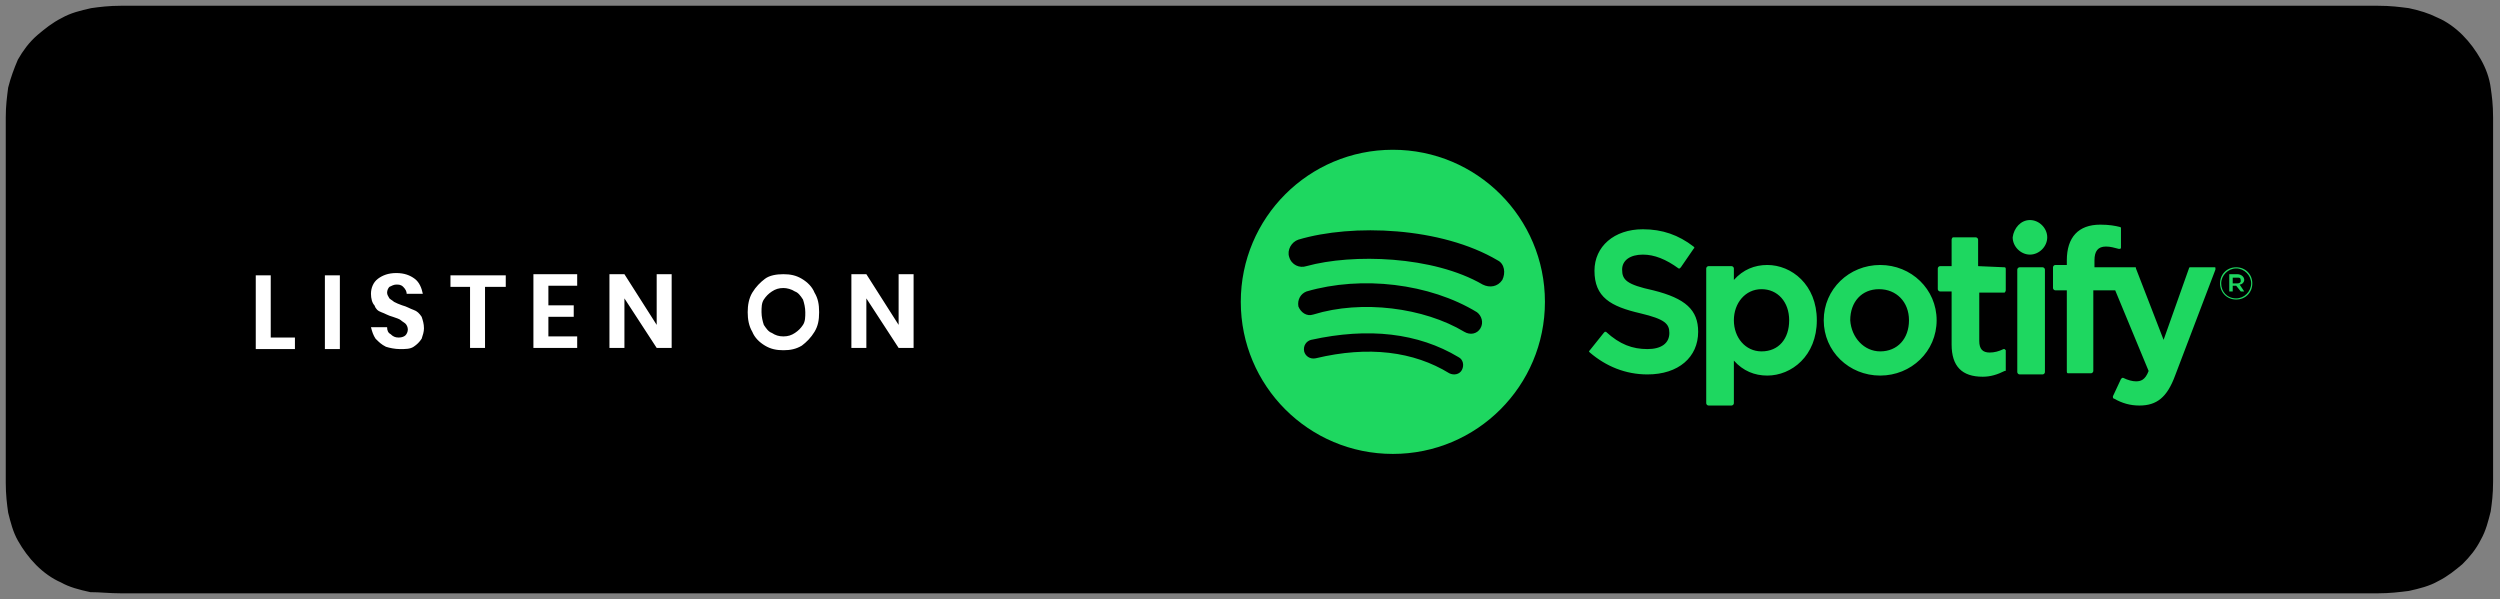
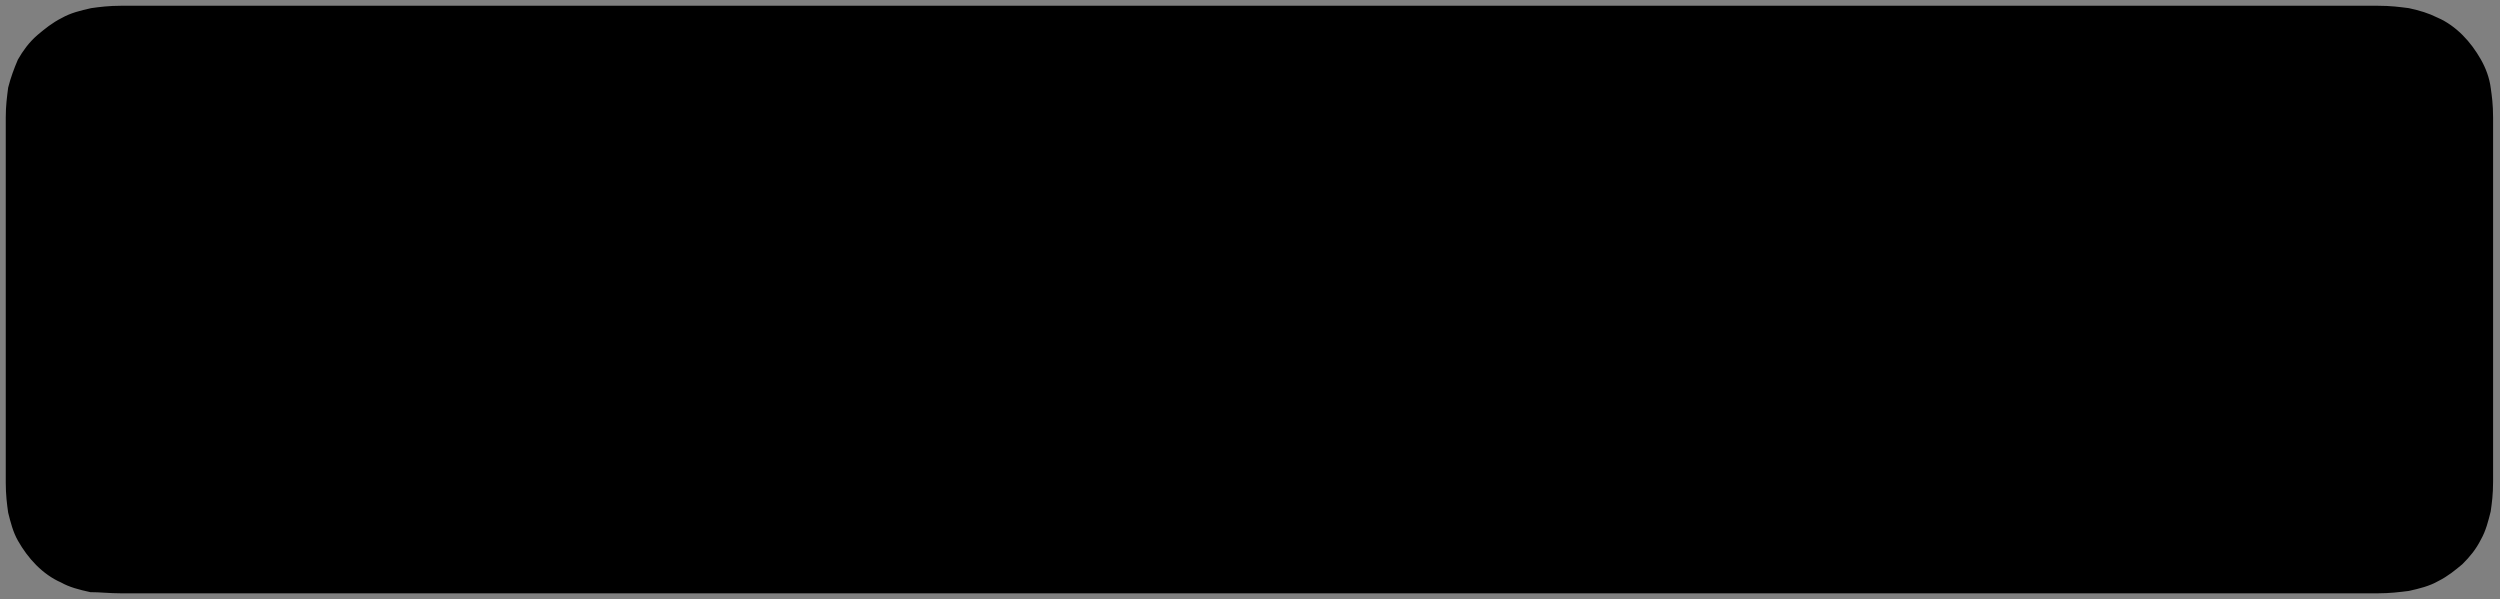
<svg xmlns="http://www.w3.org/2000/svg" width="217" height="52" viewBox="0 0 217 52" fill="none">
  <rect x="0" y="0" width="217" height="52" fill="#808080" stroke="none" />
  <path fill-rule="evenodd" clip-rule="evenodd" d="M203.9 1H13.1C12.7 1 12.5 1 12.3 1C12.1 1 11.9 1 11.7 1C11.6 1 11.5 1 11.3 1C11.1 1 11 1 10.7 1C10.7 1 10.7 1 10.5 1C9.5 1 8.7 1.1 8 1.2C7.1 1.4 6.3 1.6 5.6 2C4.8 2.4 4.2 2.9 3.6 3.4C2.9 4 2.4 4.7 2 5.4C1.7 6.1 1.4 6.9 1.2 7.7C1.1 8.5 1 9.2 1 10.2C1 10.4 1 10.5 1 10.8C1 10.9 1 10.9 1 11C1 11.2 1 11.3 1 11.4C1 12.1 1 12.1 1 12.8V39.3C1 39.9 1 39.9 1 40.4C1 40.5 1 40.5 1 40.7C1 40.8 1 40.9 1 41.1C1 41.2 1 41.2 1 41.3C1 41.5 1 41.7 1 41.9C1 42.9 1.1 43.7 1.2 44.4C1.4 45.2 1.6 46 2 46.7C2.4 47.4 2.9 48.1 3.5 48.7C4.1 49.3 4.8 49.8 5.5 50.1C6.2 50.5 7 50.7 7.9 50.9C8.7 50.9 9.5 51 10.5 51C10.9 51 11.3 51 11.7 51C11.9 51 12.1 51 12.3 51C12.5 51 12.7 51 13.1 51H203.8C204.2 51 204.3 51 204.5 51C204.8 51 205 51 205.2 51C205.6 51 206 51 206.4 51C207.4 51 208.2 50.9 209 50.8C209.9 50.6 210.7 50.4 211.4 50C212.2 49.6 212.8 49.1 213.4 48.6C214 48 214.5 47.4 214.9 46.6C215.3 45.9 215.5 45.1 215.7 44.3C215.8 43.6 215.9 42.9 215.9 41.8C215.9 41.6 215.9 41.4 215.9 41.2C215.9 41 215.9 40.9 215.9 40.6C215.9 40.5 215.9 40.4 215.9 40.3C215.9 40 215.9 39.8 215.9 39.2V12.8C215.9 12.1 215.9 11.8 215.9 11.4C215.9 11.1 215.9 11 215.9 10.8C215.9 10.6 215.9 10.4 215.9 10.2C215.9 9.1 215.8 8.4 215.7 7.7C215.6 6.9 215.3 6.1 214.9 5.4C214.5 4.7 214 4 213.4 3.4C212.8 2.8 212.1 2.3 211.4 2C210.6 1.6 209.9 1.4 209 1.2C208.2 1.1 207.5 1 206.4 1C206.3 1 206.3 1 206.2 1C206 1 205.9 1 205.8 1C205.6 1 205.4 1 205.2 1C205 1 204.8 1 204.5 1C204.4 1 204.2 1 203.9 1Z" fill="black" stroke="black" />
-   <path fill-rule="evenodd" clip-rule="evenodd" d="M128.7 24.7C129.3 25 130 24.9 130.4 24.3C130.7 23.7 130.6 22.9 130 22.6C125.1 19.7 117.4 19.4 112.7 20.8C112.1 21 111.7 21.7 111.9 22.3C112.1 23 112.8 23.3 113.4 23.1C117.4 22 124.4 22.2 128.7 24.7ZM128.5 28.5C128.8 28 128.6 27.4 128.2 27.1C124.1 24.6 118.2 23.9 113.4 25.3C112.9 25.5 112.6 26 112.7 26.6C112.9 27.1 113.4 27.5 114 27.3C118.2 26 123.6 26.7 127.1 28.8C127.6 29.1 128.2 29 128.5 28.5ZM126.9 32.1C127.1 31.7 127 31.2 126.6 31C123.1 28.9 118.8 28.4 113.8 29.5C113.4 29.6 113.1 30 113.2 30.5C113.3 30.9 113.7 31.2 114.2 31.1C118.8 30 122.7 30.5 125.8 32.4C126.2 32.6 126.7 32.5 126.9 32.1ZM120.9 13C128.2 13 134.1 18.9 134.1 26.2C134.1 33.5 128.2 39.4 120.9 39.4C113.6 39.4 107.7 33.5 107.7 26.2C107.7 18.9 113.6 13 120.9 13ZM143.5 25.2C146.3 25.9 147.4 26.9 147.4 28.8C147.4 31 145.7 32.5 143 32.5C141.1 32.5 139.4 31.8 138 30.6C137.9 30.5 137.9 30.5 138 30.4L139.2 28.9L139.3 28.8H139.4C140.6 29.9 141.7 30.3 143 30.3C144.2 30.3 144.9 29.8 144.9 28.9C144.9 28.1 144.5 27.7 142.4 27.2C139.8 26.6 138.4 25.8 138.4 23.5C138.4 21.4 140.1 19.9 142.6 19.9C144.3 19.9 145.7 20.4 147 21.4C147.1 21.5 147.1 21.5 147 21.6L145.9 23.2L145.8 23.3H145.7C144.6 22.5 143.6 22.1 142.6 22.1C141.5 22.1 140.8 22.6 140.8 23.4C140.8 24.3 141.2 24.7 143.5 25.2ZM155.3 27.8C155.3 26.2 154.3 25.1 152.9 25.1C151.5 25.1 150.5 26.3 150.5 27.8C150.5 29.3 151.5 30.5 152.9 30.5C154.4 30.5 155.3 29.4 155.3 27.8ZM153.4 23C155.5 23 157.7 24.7 157.7 27.8C157.7 30.9 155.5 32.6 153.4 32.6C152.3 32.6 151.3 32.2 150.5 31.3V35C150.5 35.1 150.4 35.2 150.3 35.2H148.3C148.2 35.2 148.1 35.1 148.1 35V23.3C148.1 23.2 148.2 23.1 148.3 23.1H150.3C150.4 23.1 150.5 23.2 150.5 23.3V24.3C151.3 23.4 152.3 23 153.4 23ZM163.2 30.5C164.7 30.5 165.7 29.4 165.7 27.8C165.7 26.2 164.6 25.1 163.1 25.1C161.6 25.1 160.6 26.2 160.6 27.8C160.7 29.3 161.8 30.5 163.2 30.5ZM163.2 23C165.9 23 168.1 25.1 168.1 27.8C168.1 30.5 165.9 32.6 163.2 32.6C160.5 32.6 158.3 30.5 158.3 27.8C158.3 25.1 160.5 23 163.2 23ZM174 23.2C174.1 23.2 174.1 23.3 174.1 23.4V25.2C174.1 25.3 174 25.4 174 25.4H171.8V29.6C171.8 30.3 172.1 30.6 172.7 30.6C173.1 30.6 173.5 30.5 173.9 30.3H174L174.1 30.4V32.1C174.1 32.2 174.1 32.2 174 32.2C173.4 32.5 172.8 32.7 172.1 32.7C170.3 32.7 169.4 31.8 169.4 29.9V25.3H168.4C168.3 25.3 168.2 25.2 168.2 25.1V23.3C168.2 23.2 168.3 23.1 168.4 23.1H169.4V20.8C169.4 20.7 169.5 20.6 169.5 20.6H171.5C171.6 20.6 171.7 20.7 171.7 20.8V23.1L174 23.2ZM181.8 23.2H185.3C185.4 23.2 185.4 23.2 185.4 23.3L187.8 29.5L190 23.3C190 23.2 190.1 23.2 190.1 23.2H192.2C192.3 23.2 192.3 23.2 192.3 23.3V23.4L188.8 32.6C188.1 34.5 187.2 35.2 185.7 35.2C184.9 35.2 184.2 35 183.5 34.6C183.4 34.6 183.4 34.5 183.4 34.4L184.1 32.9L184.2 32.8H184.3C184.7 33 185.1 33.1 185.4 33.1C185.8 33.1 186.2 33 186.5 32.2L183.6 25.2H181.7V32.2C181.7 32.3 181.6 32.4 181.5 32.4H179.5C179.4 32.4 179.4 32.3 179.4 32.2V25.2H178.4C178.3 25.2 178.2 25.1 178.2 25V23.2C178.2 23.1 178.3 23 178.4 23H179.4V22.6C179.4 20.6 180.4 19.5 182.3 19.5C183.1 19.5 183.6 19.6 184 19.7C184.1 19.7 184.1 19.8 184.1 19.8V21.5C184.1 21.5 184.1 21.6 184 21.6H183.9C183.5 21.5 183.2 21.4 182.8 21.4C182.1 21.4 181.8 21.8 181.8 22.6V23.2ZM177.3 23.2C177.4 23.2 177.5 23.3 177.5 23.4V32.3C177.5 32.4 177.4 32.5 177.3 32.5H175.3C175.2 32.5 175.1 32.4 175.1 32.3V23.4C175.1 23.3 175.2 23.2 175.3 23.2H177.3ZM176.2 19.1C177 19.1 177.7 19.8 177.7 20.6C177.7 21.4 177 22.1 176.2 22.1C175.4 22.1 174.7 21.4 174.7 20.6C174.8 19.8 175.4 19.1 176.2 19.1ZM194.2 24.1H193.8V24.6H194.2C194.4 24.6 194.5 24.5 194.5 24.4C194.5 24.1 194.4 24.1 194.2 24.1ZM194.4 24.7L194.8 25.3H194.5L194.1 24.8H193.8V25.3H193.5V23.8H194.2C194.5 23.8 194.8 24 194.8 24.3C194.8 24.5 194.6 24.7 194.4 24.7ZM194.1 23.3C193.4 23.3 192.8 23.9 192.8 24.6C192.8 25.3 193.3 25.9 194.1 25.9C194.8 25.9 195.4 25.3 195.4 24.6C195.4 23.9 194.8 23.3 194.1 23.3ZM194.1 26C193.3 26 192.7 25.4 192.7 24.6C192.7 23.8 193.3 23.2 194.1 23.2C194.9 23.2 195.5 23.8 195.5 24.6C195.5 25.4 194.9 26 194.1 26Z" fill="#1ED760" />
-   <path d="M23.5 29.3H25.6V30.3H22.2V23.9H23.5V29.3ZM29.5 23.9V30.3H28.2V23.9H29.5ZM36.8 28.5C36.8 28.8 36.7 29.1 36.6 29.4C36.4 29.7 36.2 29.9 35.9 30.1C35.6 30.3 35.2 30.3 34.7 30.3C34.3 30.3 33.8 30.2 33.5 30.1C33.1 29.9 32.9 29.7 32.6 29.4C32.4 29.1 32.3 28.8 32.2 28.4H33.6C33.6 28.7 33.7 28.9 33.9 29C34.1 29.2 34.3 29.3 34.6 29.3C34.9 29.3 35.1 29.2 35.2 29.1C35.3 29 35.4 28.8 35.4 28.6C35.4 28.4 35.3 28.2 35.2 28.1C35.1 28 34.9 27.9 34.8 27.8C34.7 27.7 34.4 27.6 34.1 27.5C33.7 27.4 33.4 27.2 33.1 27.1C32.8 27 32.6 26.8 32.5 26.5C32.3 26.3 32.2 25.9 32.2 25.5C32.2 25 32.4 24.5 32.8 24.2C33.2 23.9 33.7 23.7 34.4 23.7C35.1 23.7 35.6 23.9 36 24.2C36.4 24.5 36.6 25 36.7 25.5H35.3C35.3 25.3 35.2 25.1 35 24.9C34.8 24.7 34.6 24.7 34.4 24.7C34.2 24.7 34 24.8 33.8 24.9C33.7 25 33.6 25.2 33.6 25.4C33.6 25.6 33.7 25.7 33.8 25.9C33.9 26 34.1 26.1 34.2 26.2C34.4 26.3 34.6 26.4 34.9 26.5C35.3 26.6 35.6 26.8 35.9 26.9C36.2 27 36.4 27.2 36.6 27.5C36.7 27.8 36.8 28.1 36.8 28.5ZM43.9 23.9V24.9H42.1V30.2H40.8V24.9H39.1V23.9H43.9ZM47.6 24.9V26.5H49.8V27.5H47.6V29.2H50.1V30.2H46.3V23.8H50.1V24.8H47.6V24.9ZM58.3 30.2H57L54.2 25.9V30.2H52.9V23.8H54.2L57 28.2V23.8H58.3V30.2ZM68 23.8C68.6 23.8 69.1 23.9 69.6 24.2C70.1 24.5 70.5 24.9 70.7 25.4C71 25.9 71.1 26.4 71.1 27.1C71.1 27.8 71 28.3 70.7 28.8C70.4 29.3 70 29.7 69.6 30C69.1 30.3 68.6 30.4 68 30.4C67.4 30.4 66.9 30.3 66.4 30C65.9 29.7 65.5 29.3 65.3 28.8C65 28.3 64.9 27.7 64.9 27.1C64.9 26.5 65 25.9 65.3 25.4C65.6 24.9 66 24.5 66.4 24.2C66.8 23.9 67.4 23.8 68 23.8ZM68 25C67.6 25 67.3 25.1 67 25.3C66.7 25.5 66.5 25.7 66.3 26C66.1 26.3 66.1 26.7 66.1 27.1C66.1 27.5 66.2 27.9 66.3 28.2C66.5 28.5 66.7 28.8 67 28.9C67.3 29.1 67.6 29.2 68 29.2C68.4 29.2 68.7 29.1 69 28.9C69.3 28.7 69.5 28.5 69.7 28.2C69.9 27.9 69.9 27.5 69.9 27.1C69.9 26.7 69.8 26.3 69.7 26C69.5 25.7 69.3 25.4 69 25.3C68.7 25.1 68.3 25 68 25ZM79.3 30.2H78L75.2 25.9V30.2H73.9V23.8H75.2L78 28.2V23.8H79.3V30.2Z" fill="white" />
</svg>